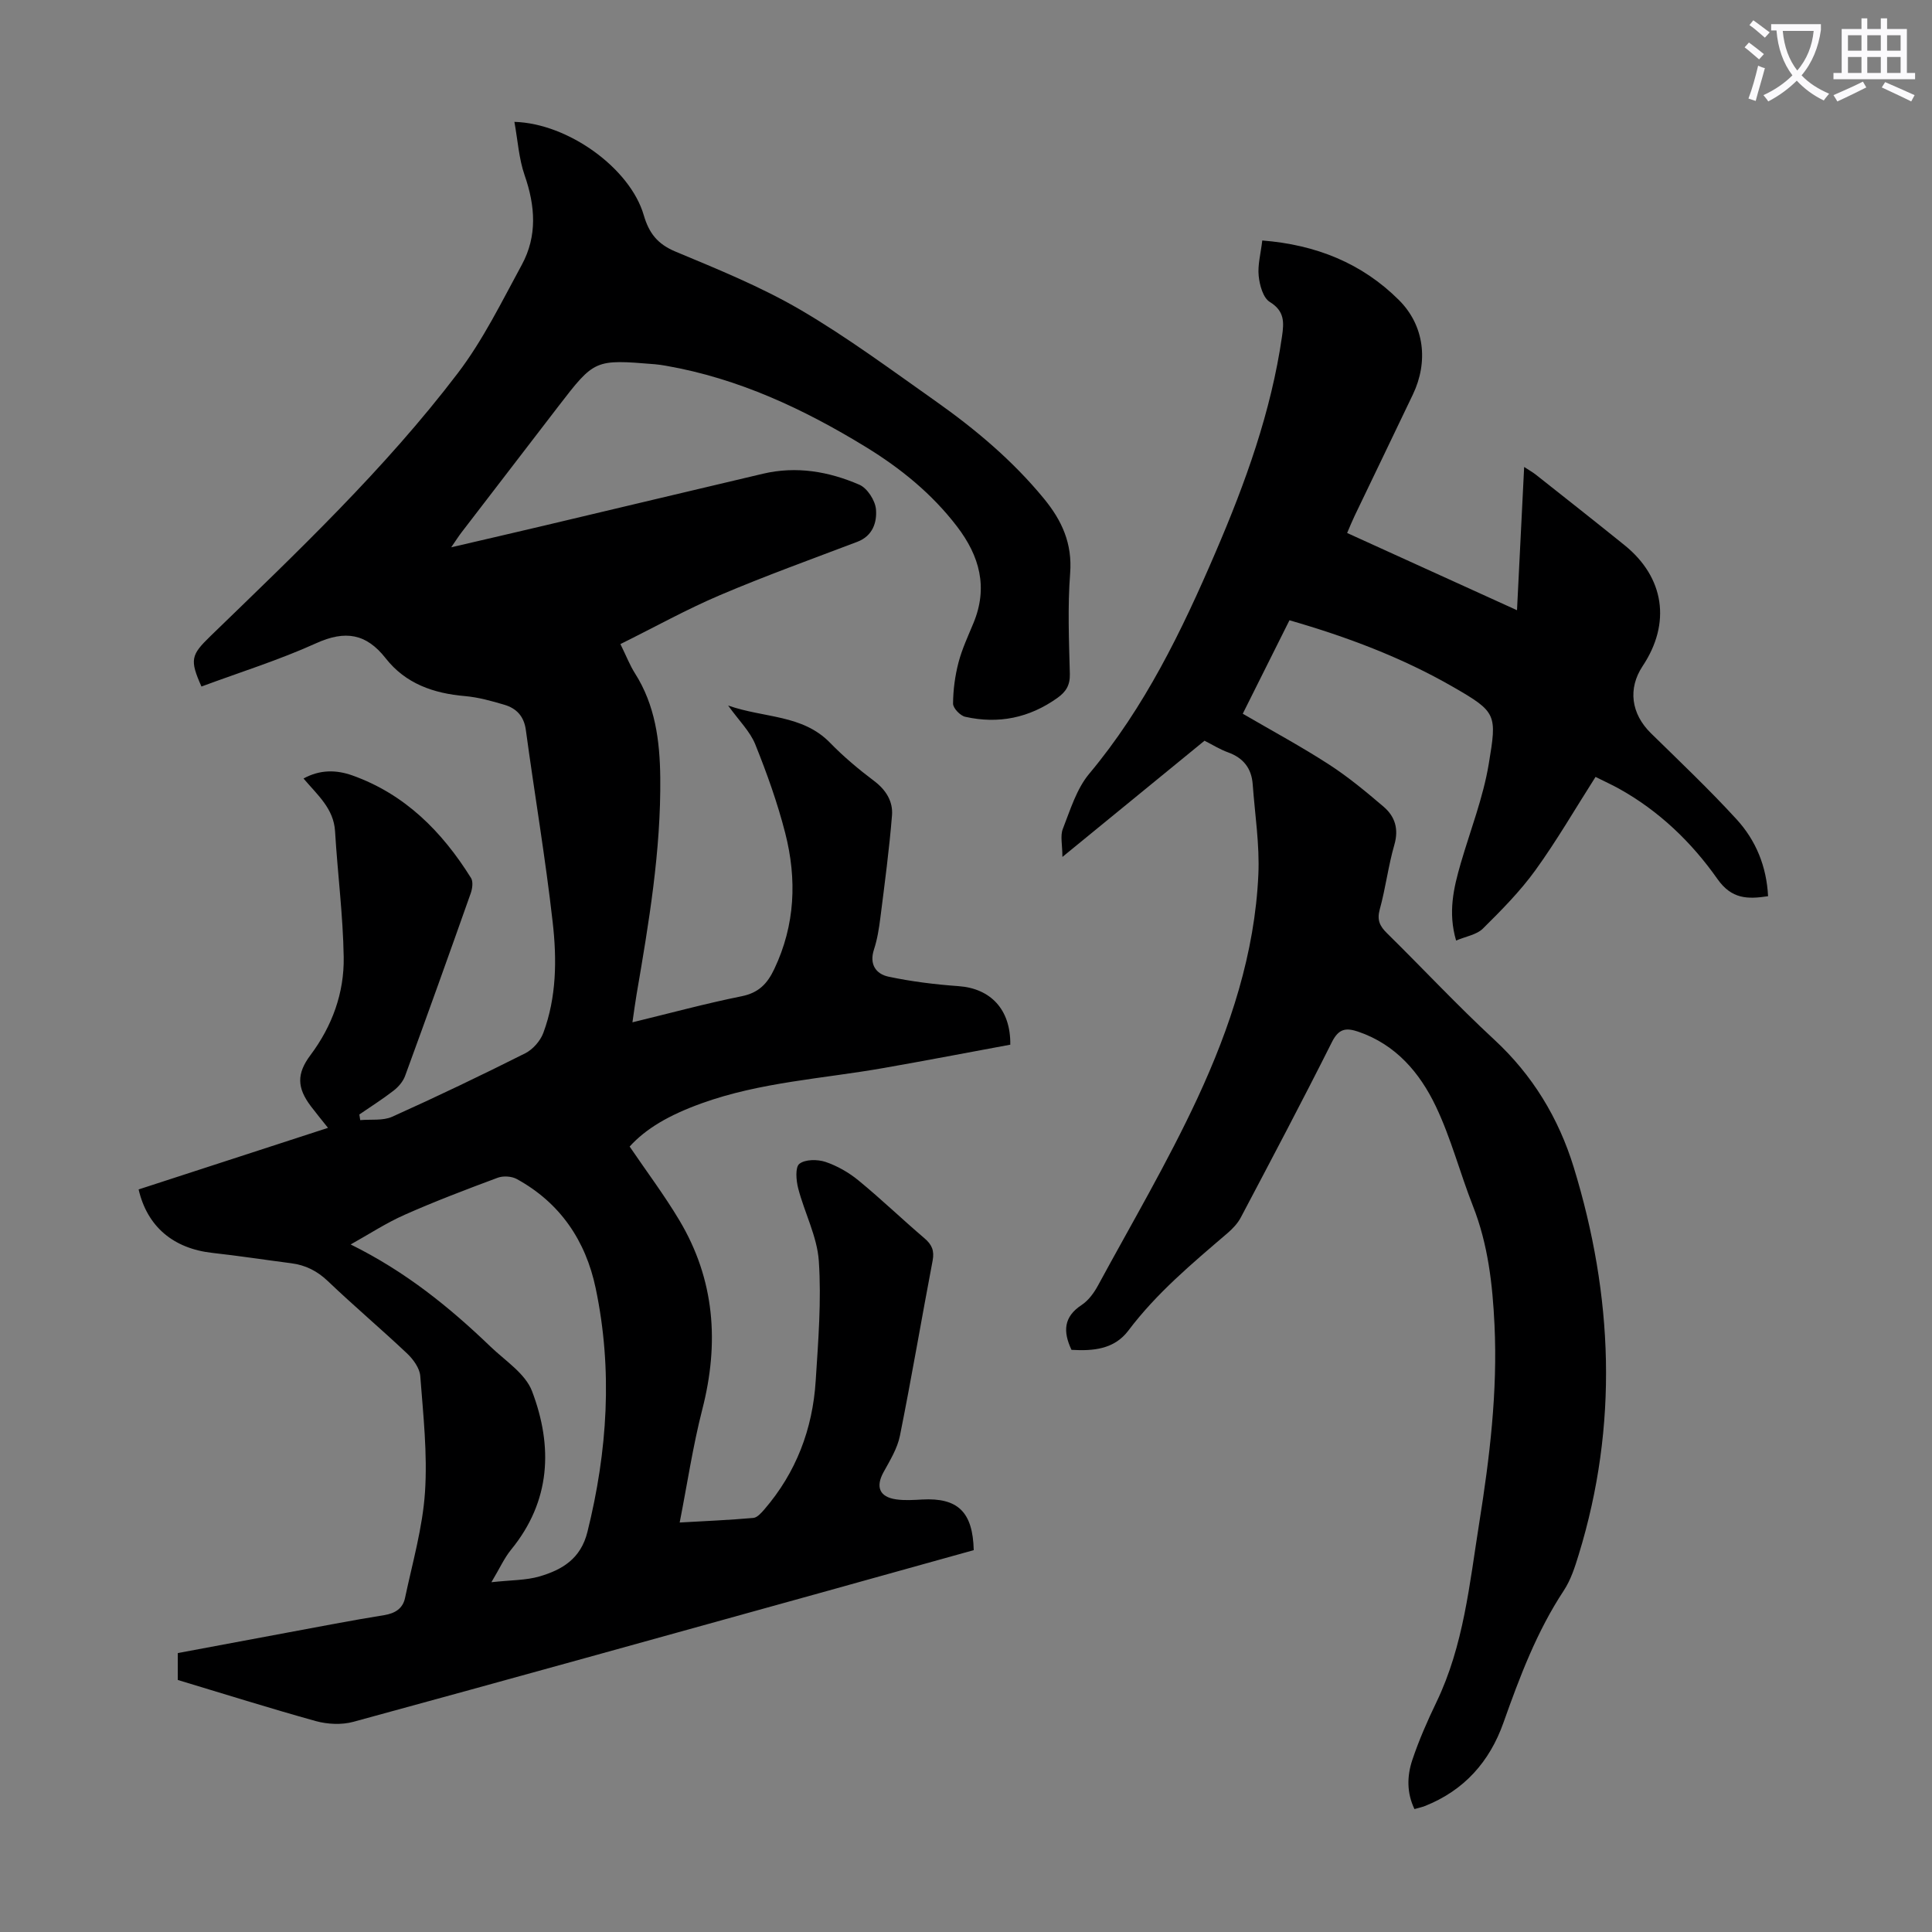
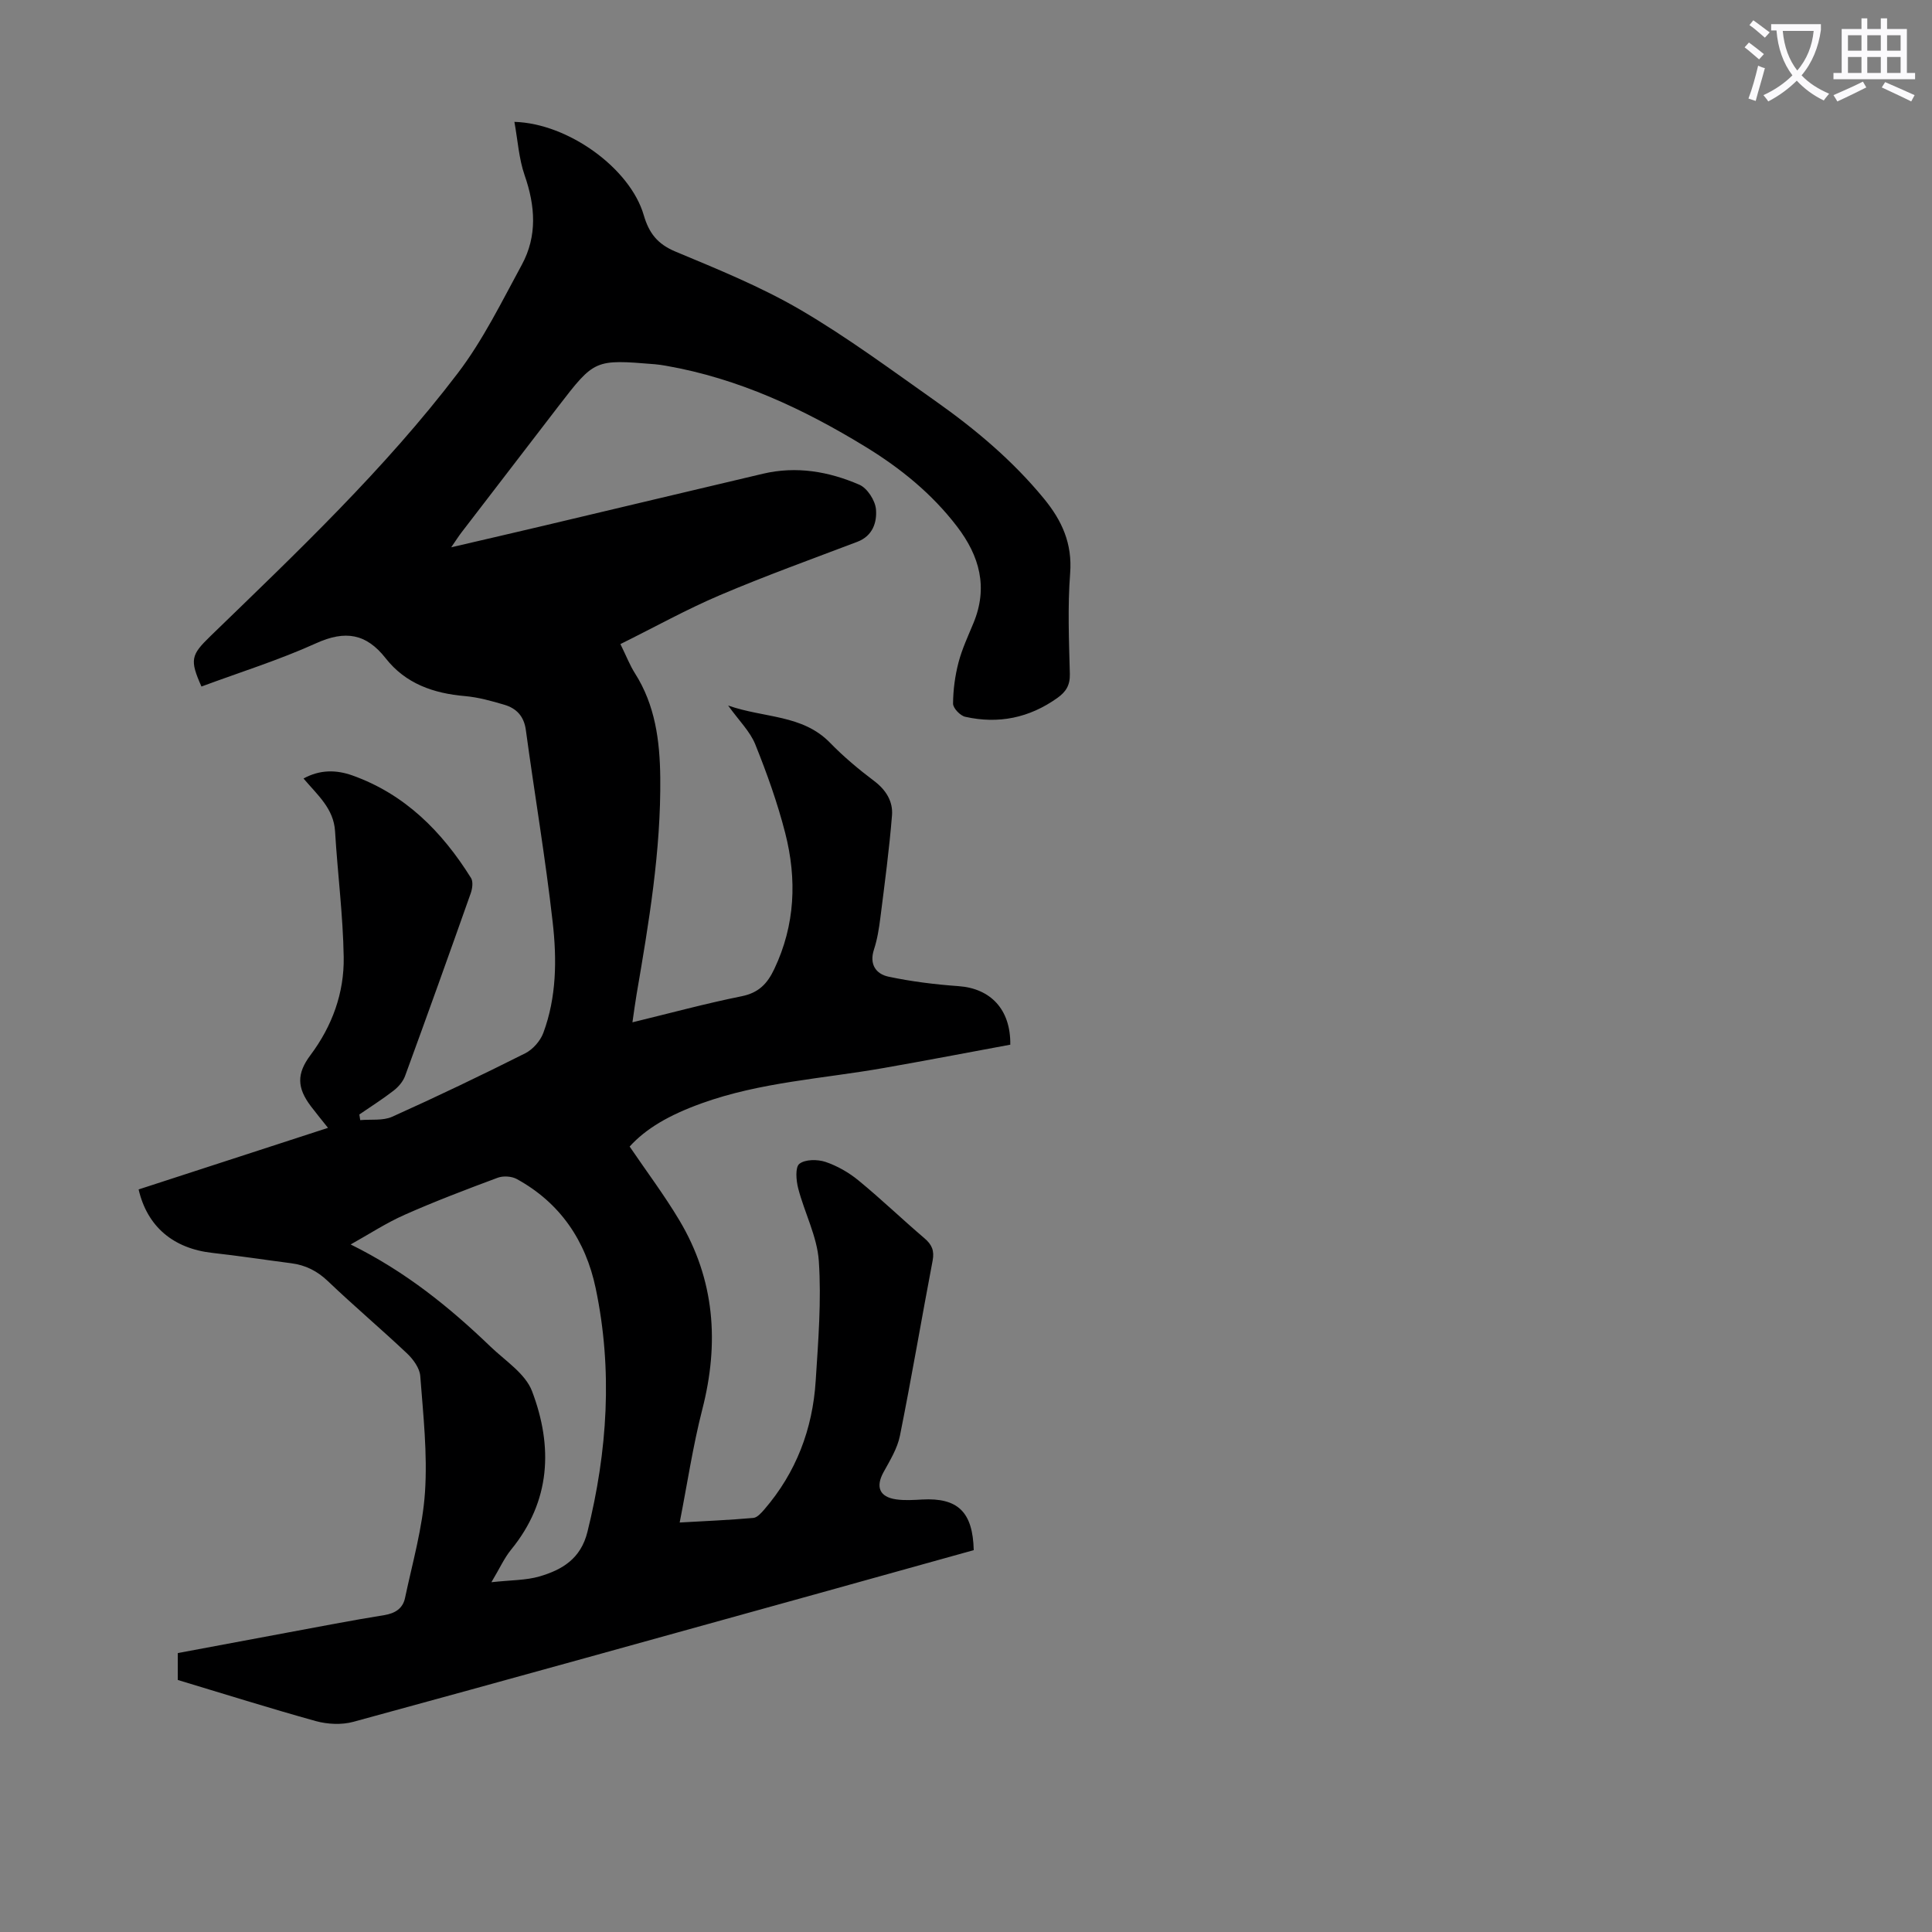
<svg xmlns="http://www.w3.org/2000/svg" enable-background="new 0 0 400 400" viewBox="0 0 400 400">
  <rect x="0" y="0" width="400" height="400" fill="#808080" stroke="none" />
  <path d="m362.1 8.8c1.1.8 2.1 1.6 3.1 2.4l-1 1.1c-1.3-1.1-2.3-2-3-2.5zm1.9 4.8c.5.2.9.4 1.4.5-.6 2.3-1.3 4.5-1.9 6.8l-1.5-.5c.8-2.1 1.4-4.3 2-6.8zm-1-9.4c1.3.9 2.4 1.8 3.4 2.5l-1 1.1c-1.4-1.2-2.4-2.1-3.2-2.6zm3.7 2.2v-1.4h10.3v1.2c-.5 3.6-1.8 6.8-4 9.4 1.5 1.6 3.4 2.8 5.7 3.8-.3.4-.7.8-1.1 1.4-2.3-1.1-4.1-2.5-5.6-4.1-1.6 1.6-3.6 3.1-5.9 4.3-.3-.5-.7-.9-1-1.3 2.4-1.1 4.4-2.5 6-4.1-1.9-2.5-3-5.6-3.3-9.3h-1.1zm8.8 0h-6.4c.3 3.3 1.3 6 3 8.2 2-2.3 3.1-5.1 3.4-8.2z" fill="#fbfafc" />
  <path d="m385.3 3.8h1.3v2.2h2.8v-2.2h1.3v2.2h4.1v9.1h1.7v1.3h-16.9v-1.3h1.7v-9.1h4.1v-2.2zm.4 13.1.7 1.2c-1.8.9-3.8 1.9-6 2.9-.2-.4-.5-.8-.8-1.3 2.3-1 4.3-1.9 6.1-2.8zm-3.1-6.4h2.8v-3.2h-2.8zm0 4.6h2.8v-3.3h-2.8zm4-4.6h2.8v-3.2h-2.8zm0 4.6h2.8v-3.3h-2.8zm3.7 1.9c2.1.9 4.1 1.8 6.1 2.7l-.7 1.3c-2.2-1.1-4.2-2-6.1-2.9zm3.2-9.7h-2.8v3.2h2.8zm-2.8 7.8h2.8v-3.3h-2.8z" fill="#fbfafc" />
  <g fill="#000001">
    <path d="m36.81 347.82c0-1.88 0-3.54 0-5.57 7.52-1.4 15.05-2.82 22.59-4.22 6.7-1.24 13.4-2.55 20.13-3.63 2.28-.37 3.86-1.38 4.32-3.53 1.54-7.29 3.65-14.57 4.14-21.94.53-7.96-.37-16.04-.98-24.05-.13-1.64-1.47-3.47-2.75-4.68-5.37-5.07-11.02-9.84-16.36-14.94-2.23-2.13-4.65-3.34-7.62-3.72-5.43-.7-10.85-1.54-16.29-2.14-8.06-.89-13.5-5.4-15.29-13.14 12.9-4.19 25.83-8.4 39.21-12.75-1.27-1.59-2.42-2.99-3.52-4.44-2.95-3.88-2.97-6.8-.12-10.61 4.51-6.02 7.01-12.89 6.89-20.3-.14-8.69-1.27-17.36-1.79-26.05-.28-4.71-3.61-7.48-6.53-10.93 3.44-1.88 6.8-1.8 10.07-.65 10.93 3.88 18.61 11.64 24.61 21.25.47.75.28 2.18-.05 3.13-4.47 12.64-8.99 25.26-13.6 37.85-.42 1.15-1.37 2.26-2.36 3.03-2.28 1.77-4.73 3.31-7.11 4.95.06.39.12.78.18 1.17 2.22-.2 4.7.16 6.62-.7 9.27-4.17 18.45-8.57 27.53-13.13 1.59-.8 3.14-2.56 3.76-4.23 2.75-7.4 2.81-15.24 1.94-22.89-1.5-13.32-3.76-26.55-5.56-39.83-.39-2.87-1.96-4.48-4.46-5.22-2.66-.79-5.39-1.55-8.13-1.79-6.52-.56-12.31-2.57-16.43-7.83-4.03-5.15-8.4-5.83-14.38-3.12-7.7 3.49-15.82 6.02-23.76 8.97-2.46-5.54-2.18-6.52 1.84-10.42 17.92-17.37 36.09-34.56 51.24-54.47 5.23-6.87 9.1-14.81 13.25-22.44 3.23-5.95 2.79-12.17.58-18.52-1.2-3.45-1.42-7.24-2.12-11.06 11.18.32 23.98 9.66 26.78 19.31 1.09 3.74 2.85 5.99 6.55 7.54 8.76 3.66 17.64 7.26 25.81 12.02 9.72 5.68 18.83 12.44 28.05 18.94 8.24 5.82 15.93 12.28 22.4 20.14 3.78 4.59 5.95 9.34 5.47 15.55-.53 6.9-.24 13.87-.06 20.81.06 2.33-.81 3.7-2.58 4.96-5.81 4.14-12.2 5.45-19.09 3.9-1.03-.23-2.52-1.79-2.51-2.72.02-2.85.41-5.77 1.13-8.53.73-2.79 1.98-5.45 3.09-8.14 3.07-7.4 1.28-13.89-3.41-20.02-5.19-6.78-11.67-12.03-18.86-16.44-12.86-7.87-26.37-14.2-41.37-16.82-.77-.13-1.54-.26-2.32-.32-12.47-1.02-12.48-1.02-20.01 8.76-6.69 8.69-13.37 17.39-20.04 26.09-.59.77-1.11 1.6-2.11 3.05 6.88-1.6 13.04-3.02 19.21-4.48 15.12-3.58 30.22-7.19 45.34-10.75 6.91-1.63 13.62-.47 19.96 2.28 1.63.71 3.27 3.25 3.43 5.08.23 2.67-.65 5.51-3.85 6.73-9.5 3.61-19.08 7.06-28.43 11.04-6.94 2.95-13.56 6.64-20.63 10.14 1.25 2.54 1.96 4.4 3.01 6.05 4.2 6.6 5.15 13.97 5.24 21.55.16 15.18-2.36 30.08-4.91 44.97-.3 1.74-.52 3.5-.85 5.74 7.74-1.88 15.13-3.89 22.62-5.4 3.51-.71 5.3-2.58 6.74-5.62 4.35-9.14 4.71-18.62 2.27-28.17-1.6-6.25-3.79-12.37-6.2-18.36-1.08-2.68-3.36-4.89-5.62-8.04 7.52 2.64 15.38 1.83 21.11 7.72 2.8 2.88 5.92 5.49 9.13 7.91 2.47 1.86 3.92 4.26 3.69 7.1-.57 7.09-1.52 14.15-2.41 21.21-.28 2.21-.63 4.46-1.32 6.56-1.02 3.1.42 5.09 3.01 5.64 4.76 1.01 9.63 1.61 14.49 1.96 6.61.47 10.82 4.79 10.72 12.12-8.65 1.6-17.4 3.28-26.17 4.82-12.64 2.23-25.57 2.92-37.79 7.34-6.75 2.44-11.47 5.21-14.85 8.93 3.47 5.11 7.16 10.02 10.29 15.26 7.35 12.3 8.29 25.41 4.75 39.17-1.94 7.56-3.09 15.32-4.68 23.41 5.28-.3 10.28-.51 15.25-.95.81-.07 1.65-1.04 2.28-1.76 6.59-7.65 10-16.65 10.63-26.62.53-8.25 1.2-16.58.65-24.79-.34-5.08-2.96-9.99-4.27-15.05-.43-1.65-.65-4.38.24-5.09 1.2-.95 3.76-.95 5.41-.4 2.45.83 4.86 2.21 6.87 3.87 4.67 3.83 9.03 8.03 13.63 11.95 1.54 1.31 2.07 2.58 1.68 4.62-2.3 12.08-4.35 24.2-6.77 36.26-.53 2.63-2.06 5.11-3.39 7.53-1.67 3.04-.87 5.14 2.61 5.64 1.75.25 3.57.13 5.36.03 7.39-.41 10.51 2.55 10.7 10.48-10.68 2.97-21.42 5.98-32.17 8.96-32.09 8.9-64.16 17.83-96.29 26.59-2.4.65-5.3.51-7.73-.15-9.6-2.67-19.06-5.65-28.6-8.52zm64.93-20.24c4.09-.45 7.16-.38 9.97-1.2 4.69-1.38 8.53-3.65 9.91-9.21 4.16-16.74 5.26-33.54 1.71-50.45-2.06-9.83-7.34-17.68-16.33-22.61-1.07-.59-2.81-.7-3.96-.27-6.48 2.41-12.95 4.87-19.27 7.67-3.87 1.72-7.45 4.07-11.17 6.14 11.36 5.61 20.45 12.98 28.95 21.15 3.05 2.93 7.21 5.58 8.6 9.22 4.35 11.45 3.9 22.76-4.34 32.83-1.41 1.73-2.35 3.86-4.07 6.73z" />
-     <path d="m261.34 49.79c11.15.88 20.65 4.71 28.29 12.33 5.3 5.28 6.13 12.78 2.89 19.56-4 8.37-8.03 16.72-12.04 25.08-.52 1.08-.97 2.19-1.57 3.59 11.74 5.34 23.28 10.58 35.17 15.99.5-10.08.98-19.64 1.48-29.66 1.02.67 1.75 1.07 2.4 1.58 6.14 4.86 12.3 9.7 18.39 14.62 8.26 6.67 9.65 16.14 3.75 25.01-3.11 4.68-2.4 9.89 1.71 13.92 5.99 5.87 12.08 11.65 17.74 17.83 3.98 4.35 6.2 9.72 6.51 15.91-4.28.65-7.55.6-10.48-3.56-5.36-7.62-12.09-14.09-20.36-18.69-1.44-.8-2.95-1.48-4.88-2.45-4.22 6.61-8.02 13.19-12.46 19.33-3.16 4.37-7.02 8.27-10.87 12.08-1.28 1.27-3.5 1.6-5.54 2.47-1.72-5.86-.5-10.93.96-15.98 1.99-6.85 4.64-13.59 5.8-20.58 1.71-10.28 1.68-10.73-7.39-15.95-10.56-6.08-21.96-10.37-33.87-13.8-3.29 6.59-6.47 12.95-9.67 19.35 6.13 3.57 12.12 6.8 17.81 10.48 4.01 2.59 7.73 5.68 11.37 8.79 2.33 2 3.15 4.57 2.21 7.85-1.27 4.39-1.81 8.99-3.03 13.4-.61 2.22.03 3.48 1.53 4.95 7.42 7.3 14.53 14.93 22.16 21.99 7.97 7.37 13.34 16.26 16.47 26.43 8.16 26.6 9.28 53.39 1.03 80.23-.78 2.55-1.63 5.21-3.08 7.41-5.6 8.49-9.13 17.87-12.5 27.37-2.86 8.08-8.15 14.04-16.27 17.25-.62.24-1.28.38-2.15.63-1.62-3.37-1.55-6.84-.46-10.12 1.37-4.11 3.13-8.12 5.02-12.04 5.63-11.71 6.84-24.46 8.84-37.02 2.17-13.6 3.83-27.24 3.17-41.07-.4-8.41-1.34-16.67-4.46-24.6-2.69-6.84-4.54-14.05-7.69-20.65-3.31-6.93-8.24-12.76-16-15.43-2.6-.89-4.1-.68-5.51 2.13-6.11 12.18-12.49 24.24-18.85 36.29-.65 1.24-1.7 2.35-2.77 3.27-7.31 6.26-14.68 12.41-20.53 20.18-2.94 3.9-7.34 4.24-11.77 3.98-1.77-3.76-1.66-6.82 2.09-9.28 1.43-.94 2.59-2.54 3.42-4.08 6.97-12.86 14.41-25.5 20.57-38.74 6.79-14.62 11.88-29.99 12.61-46.31.28-6.19-.72-12.45-1.17-18.67-.24-3.33-1.95-5.49-5.13-6.63-1.66-.6-3.19-1.57-4.85-2.4-9.59 7.84-19.1 15.62-29.42 24.06 0-2.52-.48-4.37.09-5.81 1.54-3.93 2.83-8.26 5.45-11.4 11.5-13.75 19.18-29.59 26.16-45.85 6.19-14.4 11.51-29.09 13.77-44.73.42-2.91.55-5.22-2.54-7.12-1.38-.85-2.1-3.47-2.29-5.37-.24-2.25.42-4.61.74-7.35z" />
  </g>
</svg>